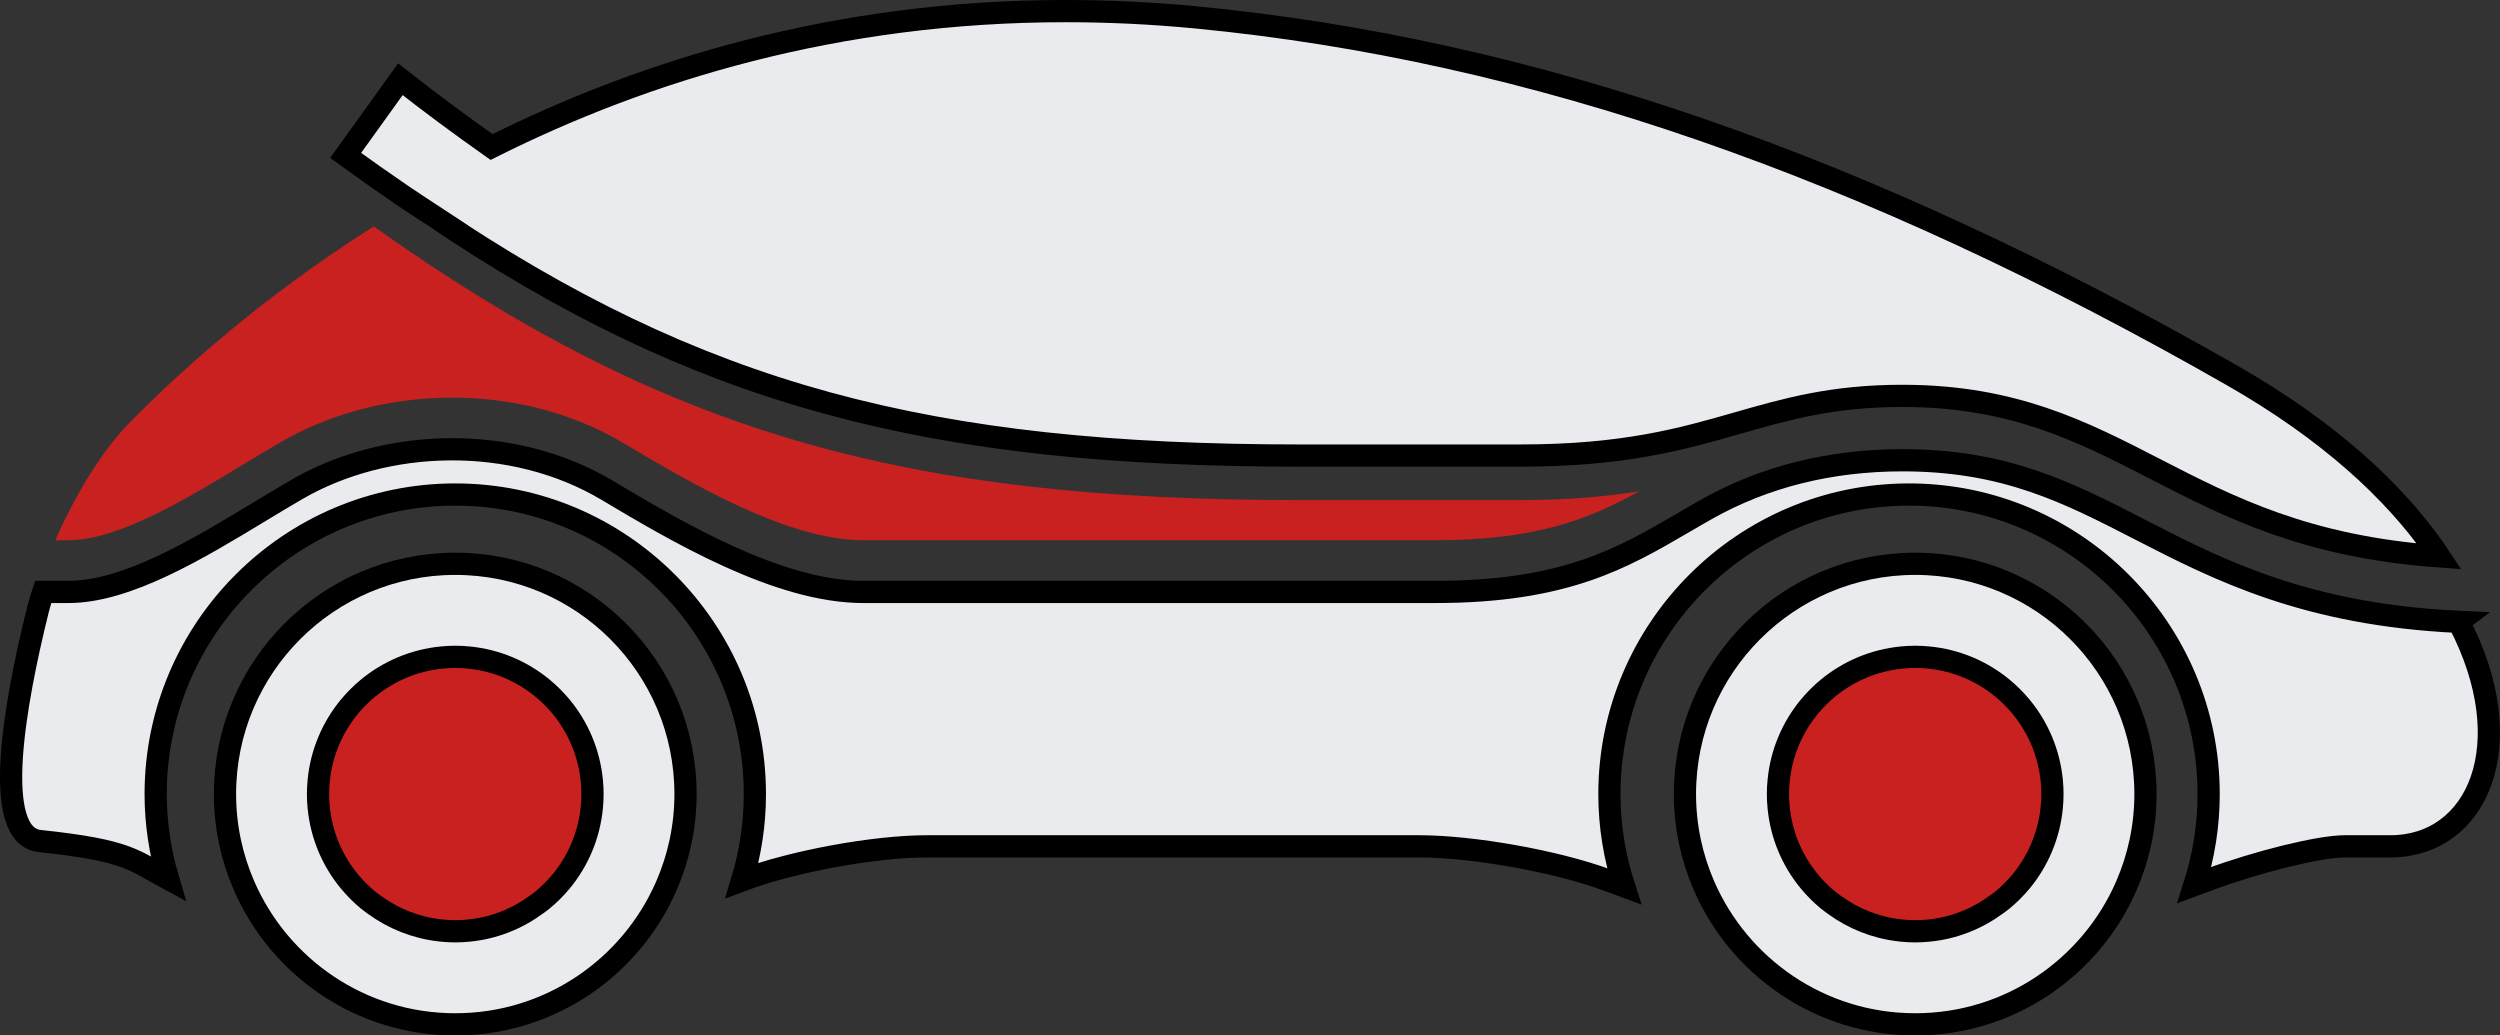
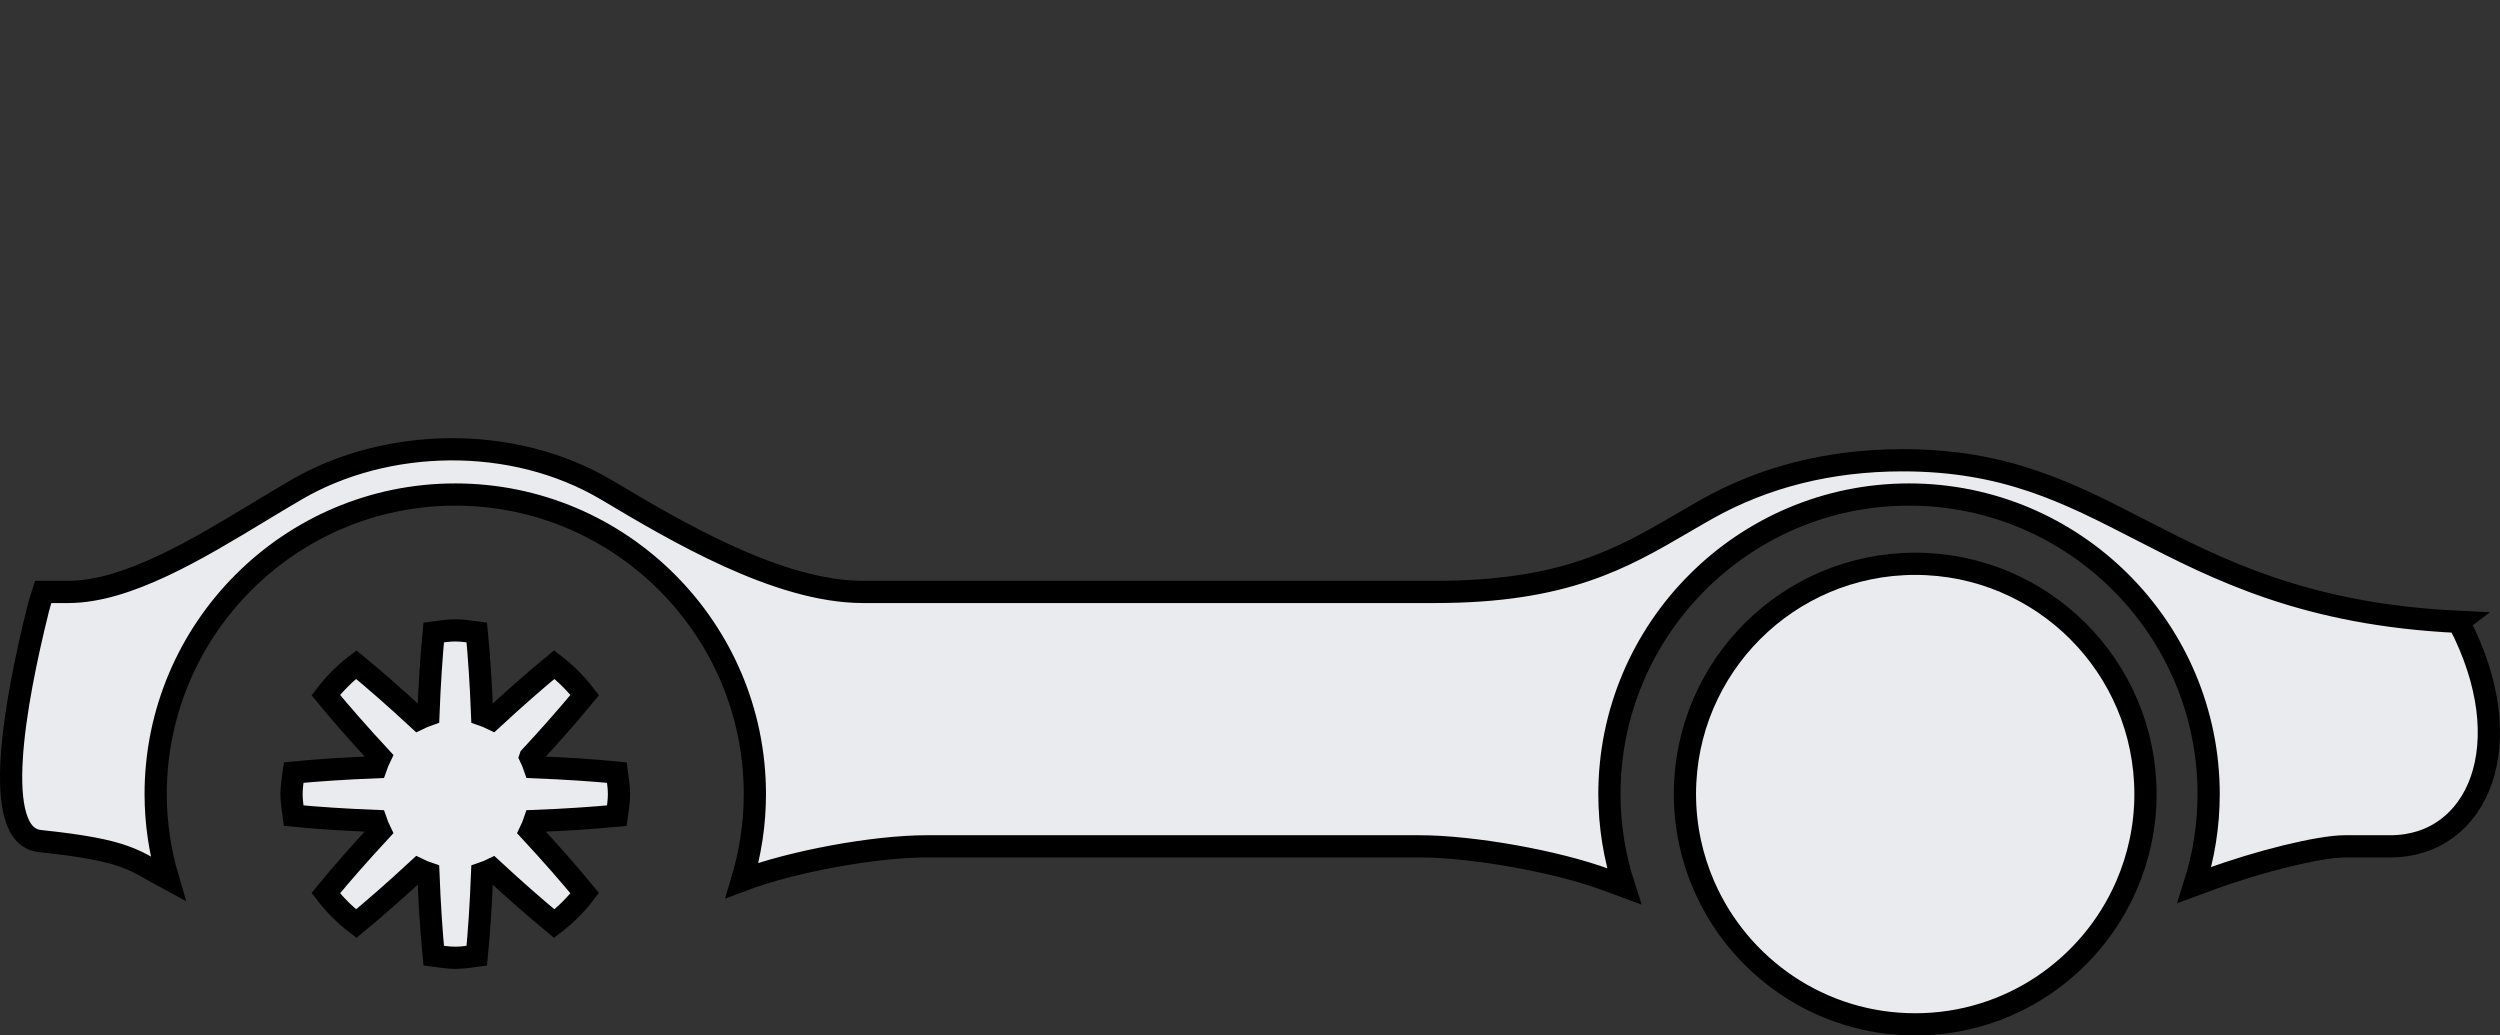
<svg xmlns="http://www.w3.org/2000/svg" id="a" data-name="Layer 1" viewBox="0 0 3150.96 1305.09">
  <rect x="0" y="0" width="3150.96" height="1305.09" fill="#333333" stroke="none" />
  <defs>
    <style>
      .b {
        fill: #e9ebef;
      }

      .b, .c {
        stroke: #000;
        stroke-miterlimit: 10;
        stroke-width: 28px;
      }

      .d {
        stroke-width: 0px;
      }

      .d, .c {
        fill: #c92020;
      }
    </style>
  </defs>
  <path class="b" d="M668.43,954.13c26.15-28.25,49.34-54.68,68.57-78.05-11.09-14.49-23.93-27.32-38.4-38.4-23.4,19.24-49.83,42.42-78.08,68.54-4.15-2.03-8.41-3.74-12.84-5.28-1.5-38.43-3.8-73.53-6.73-103.7-8.98-1.14-17.85-2.74-27.14-2.74s-18.19,1.6-27.15,2.74c-2.95,30.17-5.23,65.27-6.72,103.7-4.45,1.57-8.73,3.24-12.88,5.31-28.25-26.15-54.69-49.33-78.07-68.57-14.44,11.08-27.31,23.91-38.38,38.4,19.23,23.37,42.42,49.8,68.57,78.05-2.03,4.17-3.74,8.45-5.26,12.83-38.47,1.53-73.56,3.85-103.73,6.76-1.2,8.95-2.75,17.88-2.75,27.18s1.55,18.16,2.75,27.14c30.15,2.93,65.26,5.23,103.71,6.73,1.52,4.41,3.21,8.66,5.25,12.83-26.16,28.25-49.35,54.67-68.57,78.04,11.08,14.5,23.96,27.33,38.42,38.44,23.39-19.24,49.8-42.42,78.05-68.58,4.15,2.07,8.44,3.78,12.88,5.28,1.49,38.47,3.77,73.52,6.72,103.69,8.96,1.14,17.86,2.71,27.15,2.71s18.16-1.57,27.14-2.71c2.93-30.17,5.23-65.22,6.73-103.69,4.43-1.5,8.69-3.2,12.84-5.23,28.25,26.12,54.68,49.3,78.07,68.54,14.48-11.08,27.32-23.9,38.4-38.4-19.22-23.36-42.41-49.8-68.56-78.05,2.05-4.17,3.76-8.44,5.25-12.86,38.47-1.5,73.58-3.81,103.74-6.73,1.19-8.98,2.74-17.88,2.74-27.14s-1.55-18.24-2.74-27.18c-30.17-2.91-65.27-5.23-103.76-6.76-1.48-4.38-3.2-8.66-5.23-12.83Z" />
-   <path class="b" d="M543.2,270.08c338.26,228.91,628.35,304.1,1095.76,304.1h276.81c131.34,0,204.18-20.87,274.63-41.07,61.18-17.53,118.96-34.09,206.81-34.16h.47c139.62,0,226.47,44.7,318.39,92.01,94.08,48.45,191.02,98.25,358.07,110.32-2.13-3.17-3.82-6.27-6.07-9.44-51.26-72.88-132.65-148.86-254.46-218.47C2350.12,208.49,1929.62,62.84,1509.15,22.09c-56.92-5.52-112.29-8.09-166.01-8.09-288.64,0-530.76,74.77-723.57,171.3-38.74-27.32-77.07-55.61-114.93-85.42l-67.89,94.43-1.14,1.57c23.66,17.21,47.77,34.12,72.08,50.72,11.7,7.98,23.65,15.68,35.52,23.48Z" />
-   <path class="d" d="M307.32,584.99c15.92-9.63,31.47-19.02,46.39-27.65,124.49-72.45,300.06-77.58,432.09,1.11,81.91,48.75,205.74,122.46,301.98,122.46h721.02c128.33,0,194.52-26.97,257.1-61.62-41.82,6.62-90.21,11.03-150.13,11.03h-276.81c-499.85,0-800.51-83.77-1167.91-344.96-140.47,88.95-244.82,182.96-309.93,249.68-33.33,34.2-68.1,91.94-91.34,145.87h16.3c62.75,0,146.94-50.94,221.23-95.93Z" />
  <path class="b" d="M3098.87,783.78c-192.64-9.05-303.02-65.61-401.17-116.09-91.25-46.95-170.06-87.55-299.8-87.59-91.37.04-174.38,20.81-247.07,61.85-10.02,5.62-19.73,11.36-29.38,16.95-76.81,44.81-149.35,87.16-312.64,87.16h-721.02c-107.28,0-236.83-77.05-322.54-128.13-119.75-71.32-279.18-66.12-391.37-.89-14.73,8.55-30.07,17.84-45.76,27.29-78.79,47.74-168.08,101.74-242.03,101.74h-31.69c-2.42,7.48-4.71,14.89-6.45,21.8-29.52,118.62-59.73,285.69,2.27,292.17,112.78,11.86,118.44,24.58,161.59,47.7-10.02-33.91-15.62-69.71-15.62-106.82,0-208.21,169.4-377.63,377.61-377.63s377.62,169.42,377.62,377.63c0,37.75-5.72,74.19-16.08,108.61,62.86-23.69,166.35-42.82,232.75-42.82h620.96c67.09,0,172.46,18.84,235.41,42.07l22.49,8.3c-11.89-36.63-18.47-75.63-18.47-116.16,0-208.21,169.42-377.63,377.62-377.63s377.63,169.42,377.63,377.63c0,39.9-6.32,78.33-17.87,114.52l18.06-6.66c62.93-23.23,139.7-42.07,171.44-42.07h57.47c109.9,0,166.92-128.27,86.02-282.91Z" />
  <g>
-     <path class="b" d="M573.8,710.6c-160.32,0-290.23,129.99-290.23,290.24,0,41.13,8.67,80.18,24.1,115.66,44.72,102.71,146.97,174.58,266.13,174.58s221.15-71.74,265.95-174.21c15.53-35.54,24.27-74.75,24.27-116.03,0-160.25-129.91-290.24-290.22-290.24Z" />
-     <path class="c" d="M746.78,1000.87c0,5.62-.3,11.2-.83,16.65-3.38,35.26-17.3,67.45-38.6,93.3-7.11,8.59-15.03,16.5-23.64,23.57-2.32,1.95-4.84,3.65-7.28,5.47-24.53,18.11-53.9,30.04-85.94,33.09-.11,0-.25,0-.37.03-5.37.51-10.81.82-16.32.82s-11.21-.31-16.71-.85c-1-.1-2.03-.23-3.04-.36-30.3-3.44-58.16-14.77-81.65-31.81-2.88-2.09-5.8-4.14-8.54-6.4-8.61-7.09-16.54-15.03-23.61-23.62-21.32-25.85-35.22-57.99-38.58-93.22-.54-5.48-.85-11.05-.85-16.68s.31-11.23.85-16.73c3.36-35.21,17.28-67.35,38.59-93.25,7.08-8.56,15-16.5,23.59-23.57,25.87-21.3,58.02-35.23,93.25-38.6,5.51-.56,11.07-.84,16.71-.84s11.18.28,16.68.84c35.23,3.37,67.39,17.29,93.26,38.6,8.6,7.07,16.51,15.01,23.61,23.57,21.3,25.87,35.21,58.04,38.6,93.25.53,5.5.83,11.07.83,16.73Z" />
-   </g>
+     </g>
  <g>
    <path class="b" d="M2413.89,710.6c-160.32,0-290.23,129.99-290.23,290.24,0,41.13,8.67,80.18,24.1,115.66,44.72,102.71,146.97,174.58,266.13,174.58s221.15-71.74,265.95-174.21c15.53-35.54,24.27-74.75,24.27-116.03,0-160.25-129.91-290.24-290.22-290.24Z" />
-     <path class="c" d="M2586.87,1000.87c0,5.62-.3,11.2-.83,16.65-3.38,35.26-17.3,67.45-38.6,93.3-7.11,8.59-15.03,16.5-23.64,23.57-2.32,1.95-4.84,3.65-7.28,5.47-24.53,18.11-53.9,30.04-85.94,33.09-.11,0-.25,0-.37.03-5.37.51-10.81.82-16.32.82s-11.21-.31-16.71-.85c-1-.1-2.03-.23-3.04-.36-30.3-3.44-58.16-14.77-81.65-31.81-2.88-2.09-5.8-4.14-8.54-6.4-8.61-7.09-16.54-15.03-23.61-23.62-21.32-25.85-35.22-57.99-38.58-93.22-.54-5.48-.85-11.05-.85-16.68s.31-11.23.85-16.73c3.36-35.21,17.28-67.35,38.59-93.25,7.08-8.56,15-16.5,23.59-23.57,25.87-21.3,58.02-35.23,93.25-38.6,5.51-.56,11.07-.84,16.71-.84s11.18.28,16.68.84c35.23,3.37,67.39,17.29,93.26,38.6,8.6,7.07,16.51,15.01,23.61,23.57,21.3,25.87,35.21,58.04,38.6,93.25.53,5.5.83,11.07.83,16.73Z" />
  </g>
</svg>